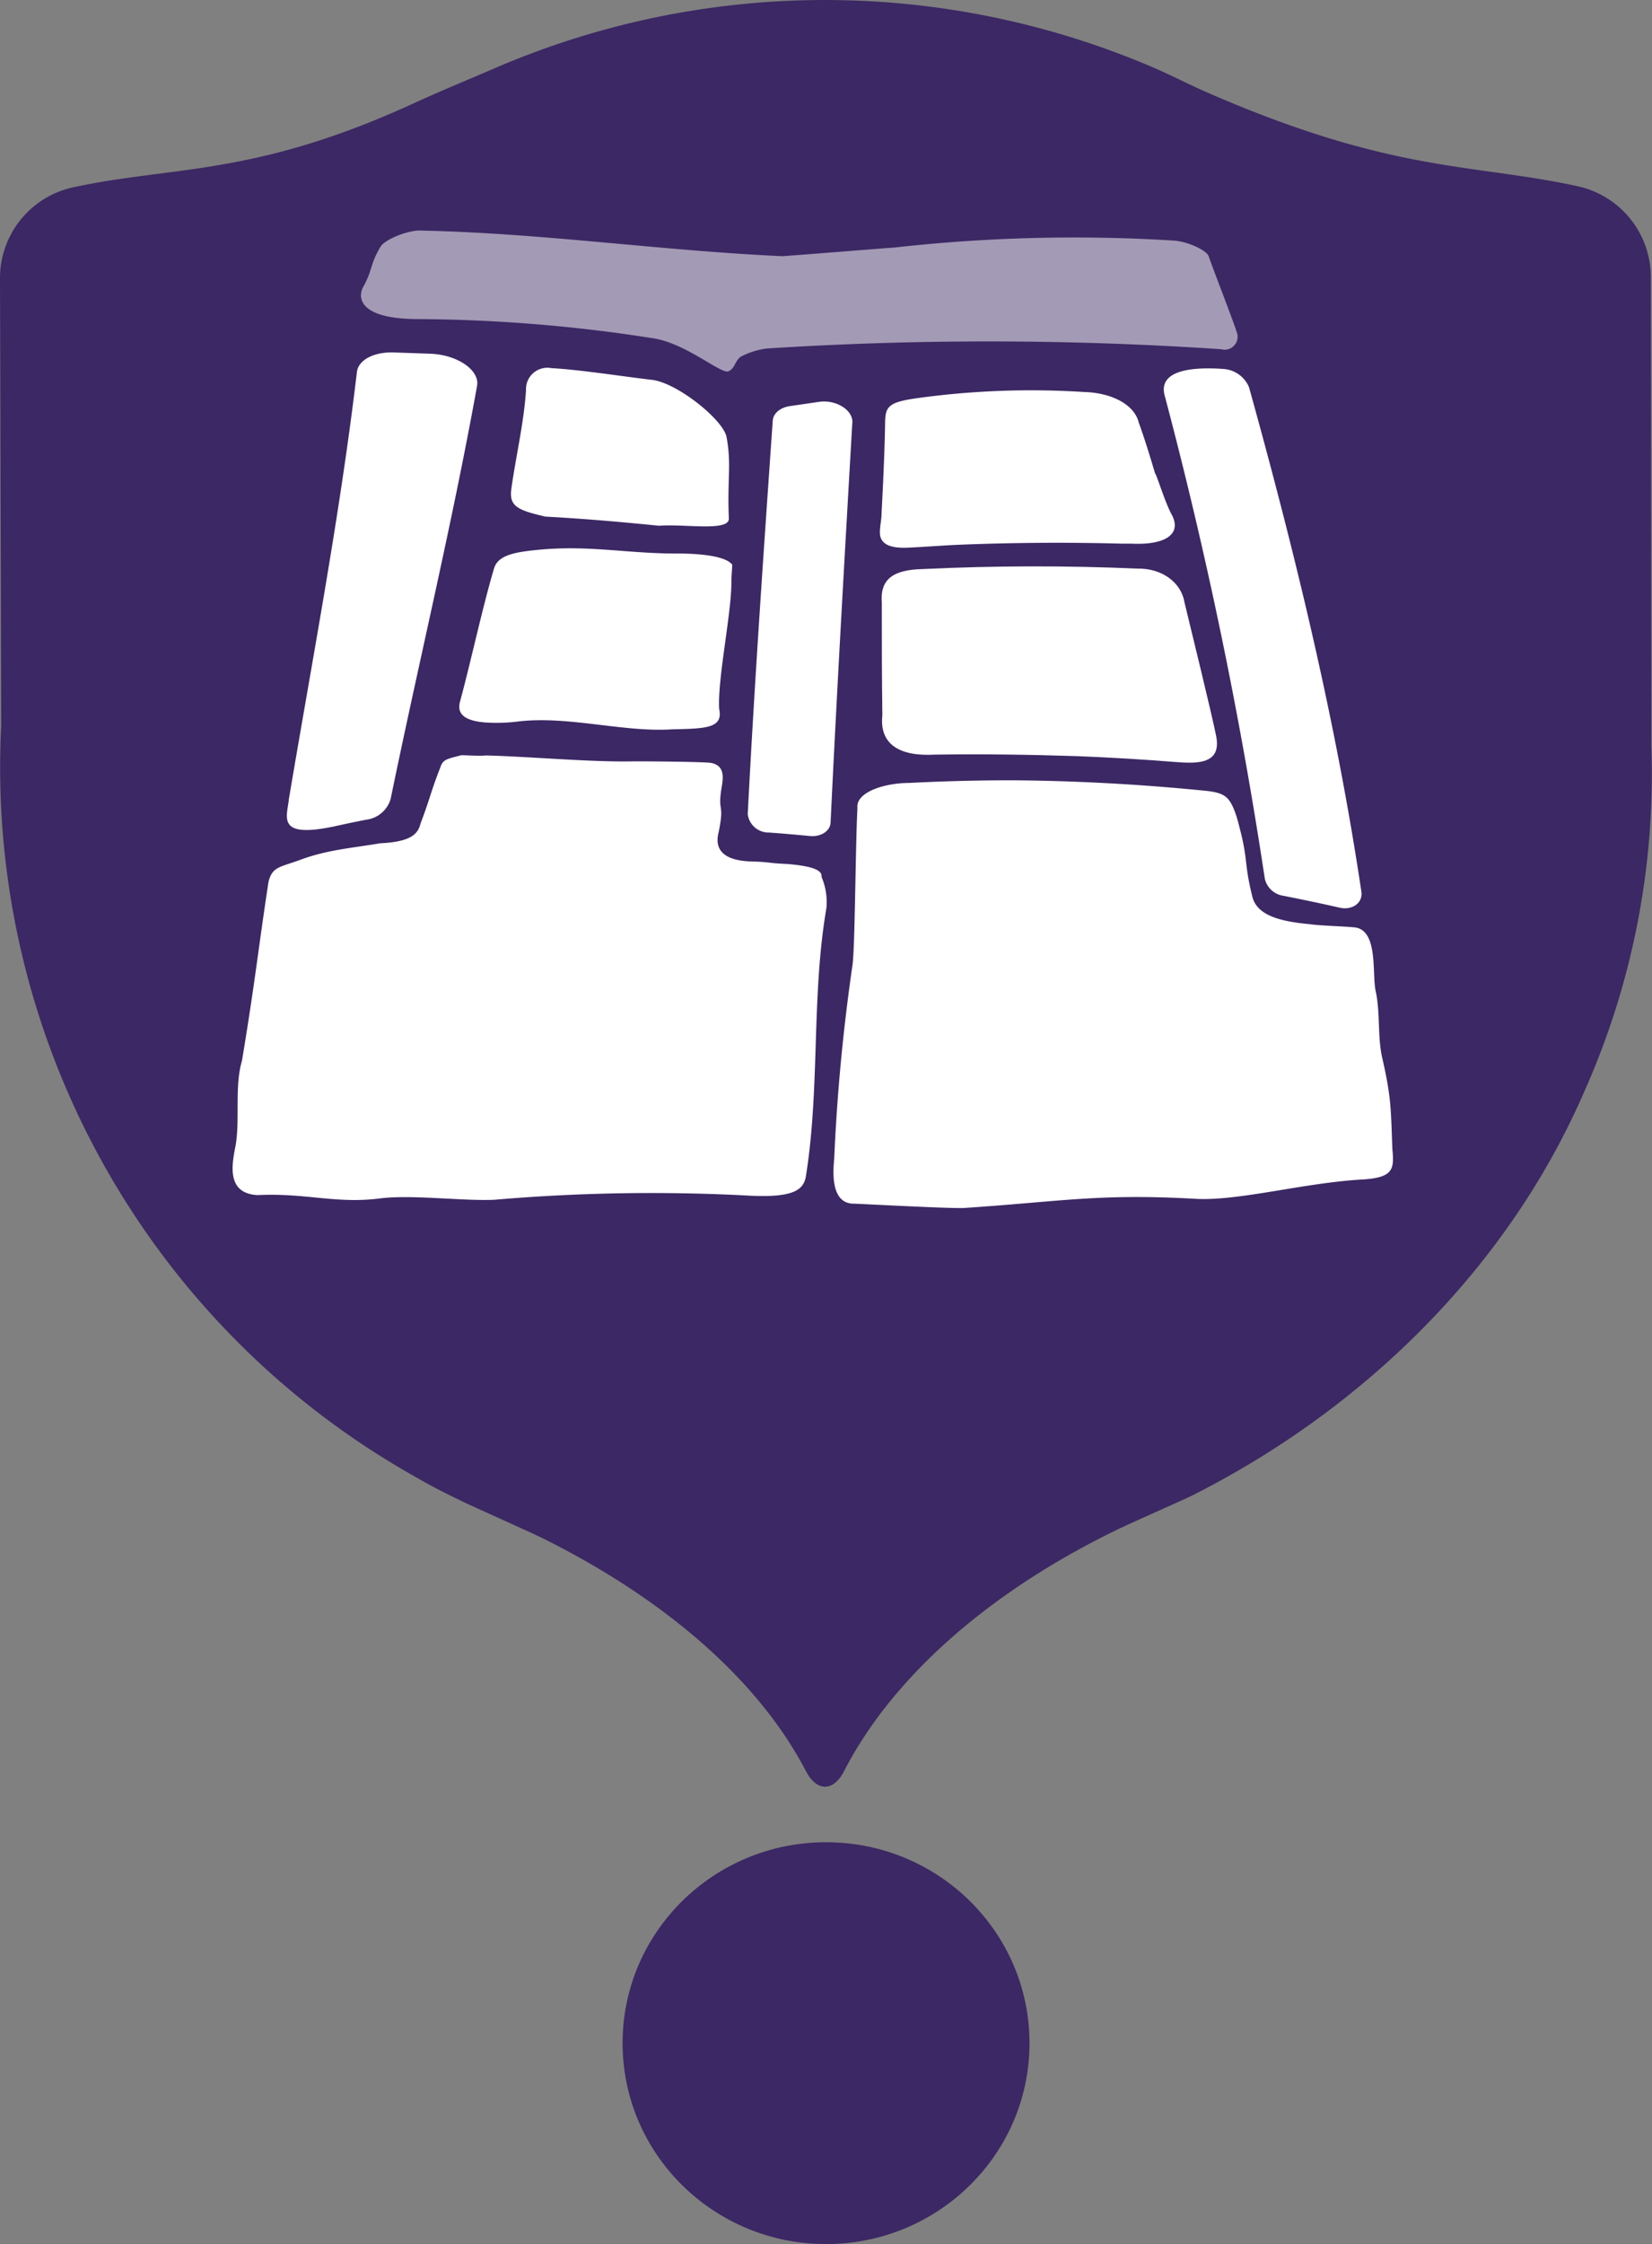
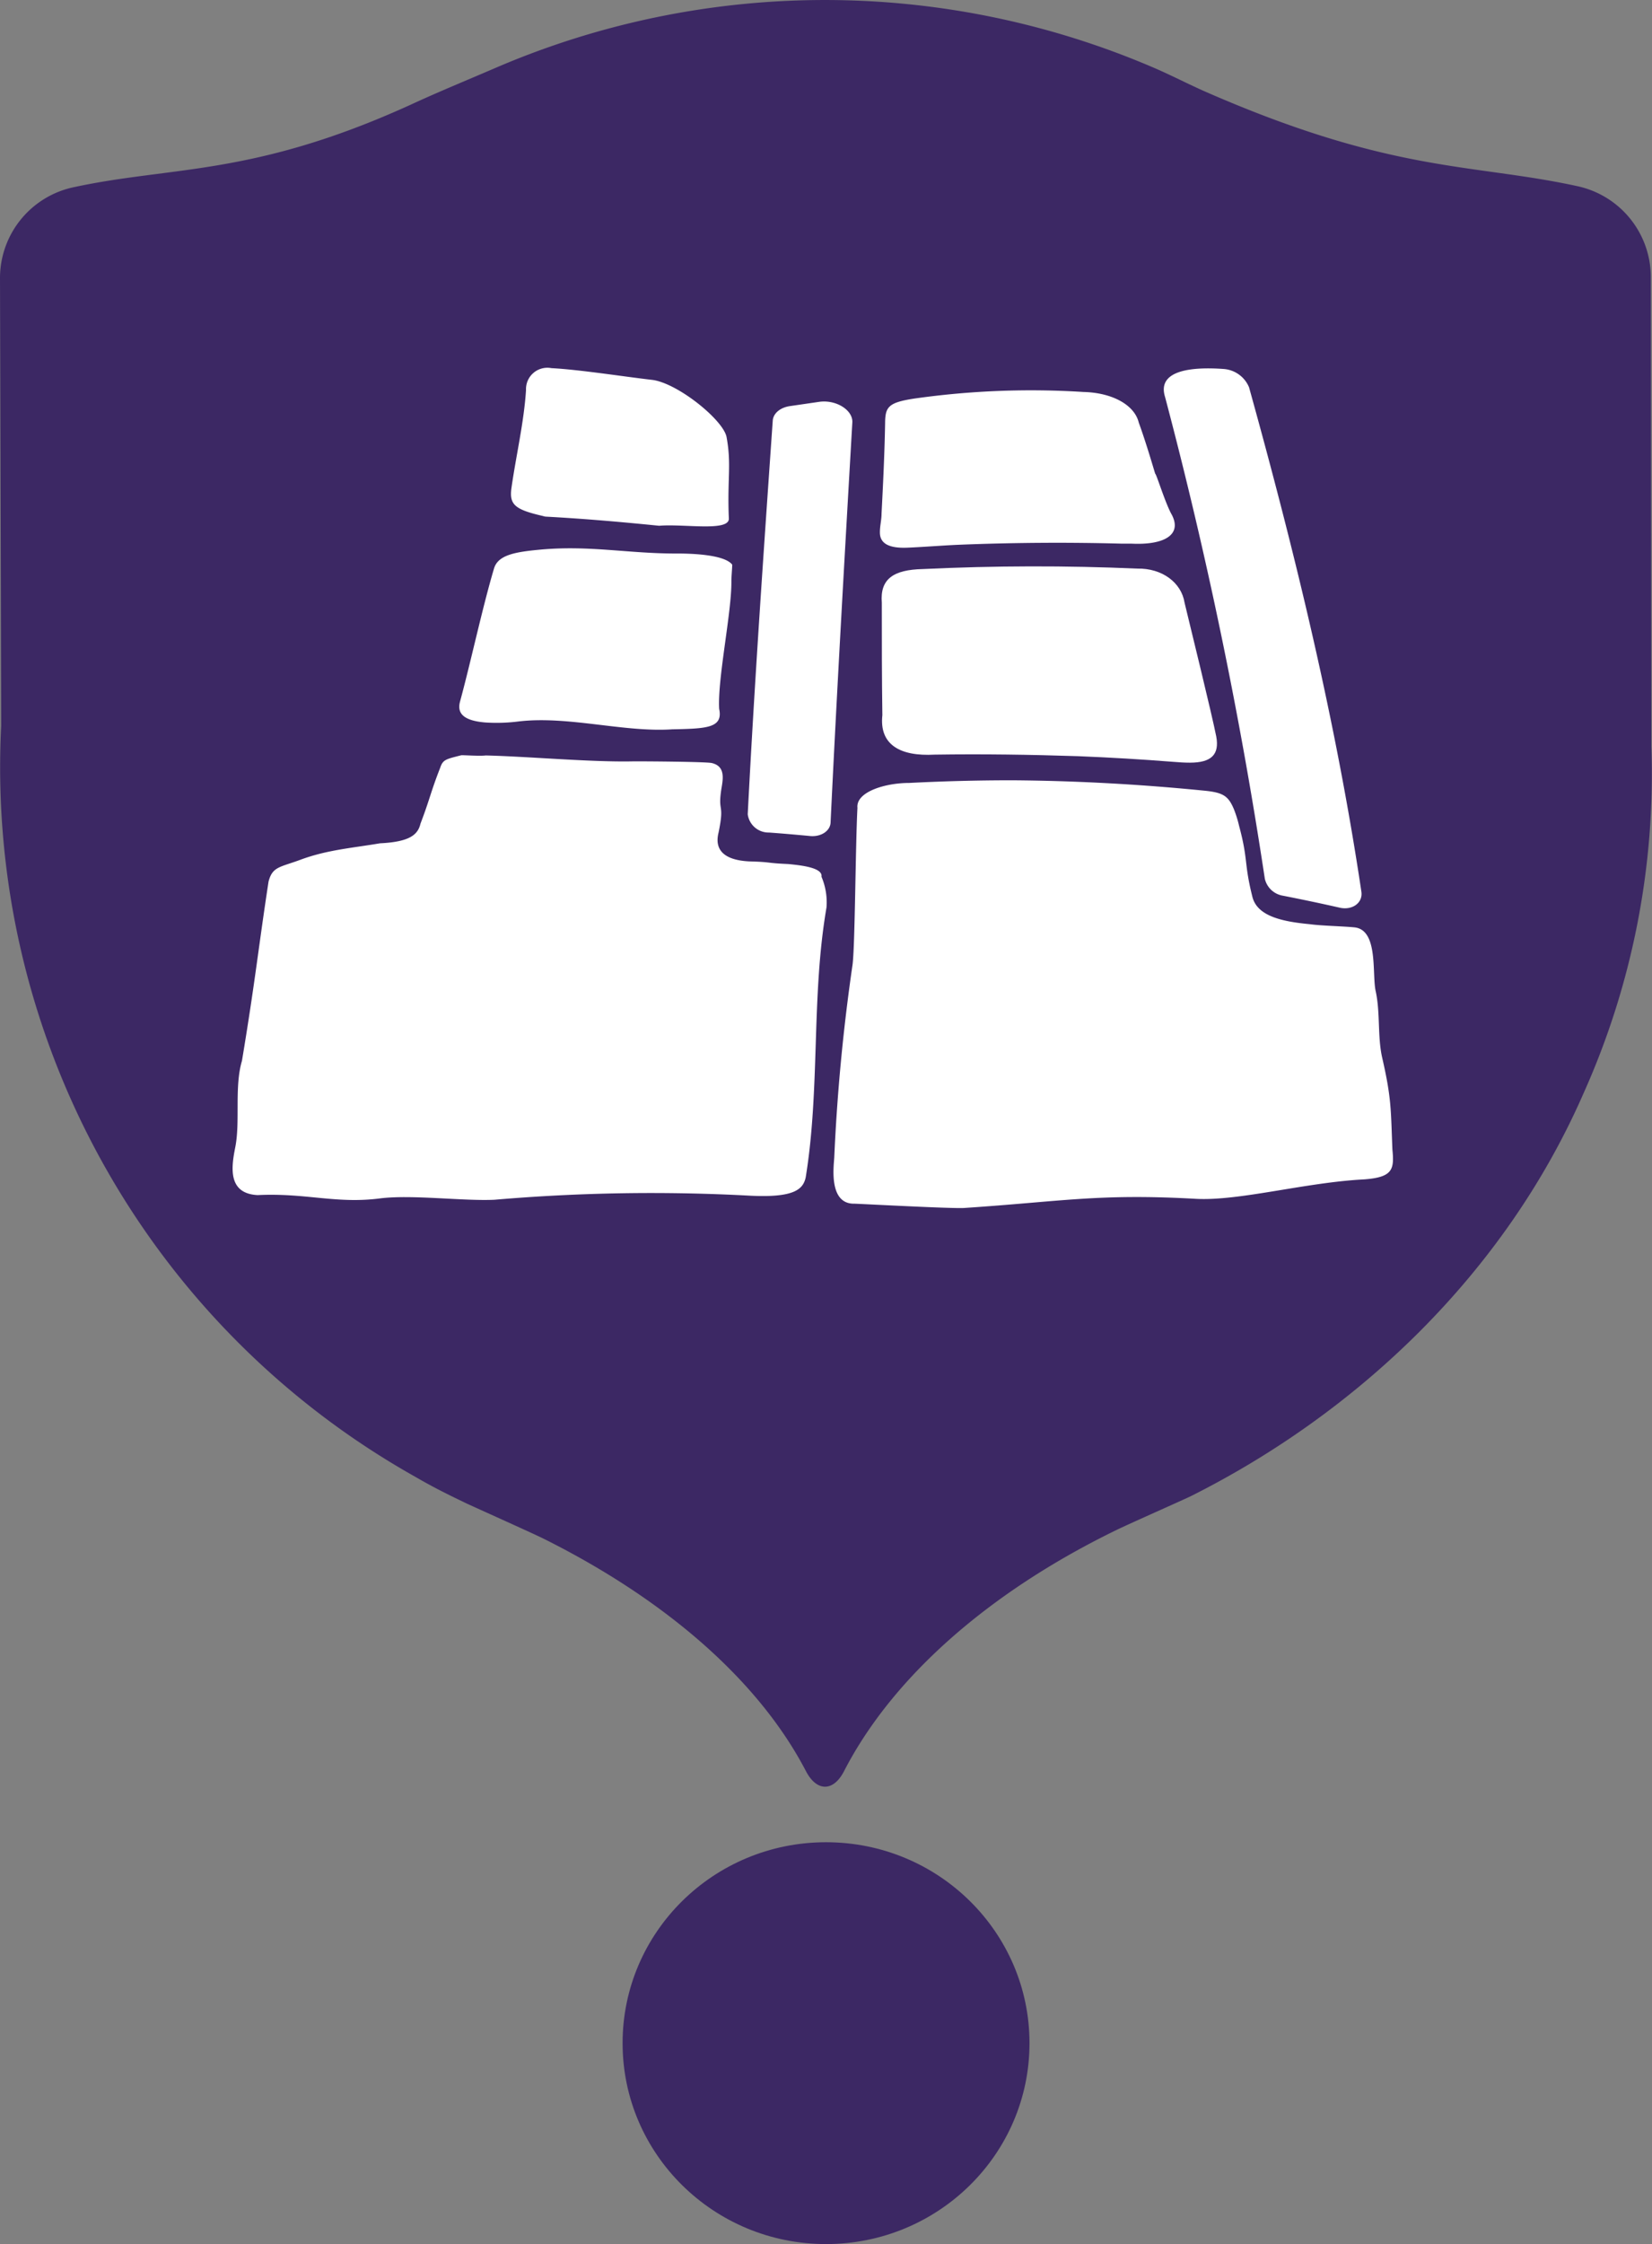
<svg xmlns="http://www.w3.org/2000/svg" viewBox="0 0 180.99 245.71">
  <rect x="0" y="0" width="180.99" height="245.71" fill="#808080" stroke="none" />
  <defs>
    <style>.cls-1{fill:#3c2864;}.cls-2,.cls-3{fill:#fff;}.cls-3{opacity:0.53;}</style>
  </defs>
  <title>7 andra etxea</title>
  <g id="Capa_2" data-name="Capa 2">
    <g id="Capa_1-2" data-name="Capa 1">
      <ellipse class="cls-1" cx="90.5" cy="223.72" rx="22.29" ry="22" />
      <path class="cls-1" d="M180.92,81.75l-.06-51.47a10.19,10.19,0,0,0-8.07-9.9C161.25,17.87,152.6,19,132.2,10.1c-2-.87-3.92-1.89-5.95-2.75a91.28,91.28,0,0,0-72.09.14c-3.14,1.35-6.22,2.61-9.22,4-17.24,7.83-26,6.67-36.82,9A10.17,10.17,0,0,0,0,30.37L.13,79.48a89.09,89.09,0,0,0,45.48,82.29c1.71,1,3.47,1.88,5.27,2.74.06.06,7.48,3.37,8.73,4C73,175.2,83.15,184.05,88.3,193.94c1.18,2.26,3,2.27,4.17,0,5.3-10.29,15.88-19.63,29.91-26.44,1.4-.68,7.42-3.34,8.12-3.69,18.13-9.1,34.32-24.25,43-44.12A85.33,85.33,0,0,0,180.92,81.75Z" />
      <path class="cls-2" d="M93.63,131.8c1.85.08,10.67.55,12,.47,10.73-.71,14.69-1.6,25.41-1,4.74.25,12-1.8,18.4-2.13,3.12-.23,3.33-1.06,3.11-3.26-.18-4.42-.09-5.58-1.13-10.11-.51-2.31-.19-4.88-.7-7.23-.43-1.9.33-6.77-2.37-7-1.21-.12-3.61-.17-4.82-.34-3.1-.29-5.79-.89-6.32-3-.94-3.75-.44-4-1.46-7.78a12.75,12.75,0,0,0-.58-1.85c-.61-1.42-1.16-1.8-3.29-2-6.93-.69-13.93-1.08-21-1.13q-5.62,0-11.27.29c-2.68,0-5.86,1-5.67,2.73-.22,4.14-.26,15.11-.54,17.2a210.93,210.93,0,0,0-2,21.07C91.35,127.67,90.75,131.88,93.63,131.8Z" />
      <path class="cls-2" d="M50.53,82.7c-1.69.43-2,.47-2.3,1.36-1.08,2.76-1.11,3.37-2.16,6.12-.28,1.17-1.09,2-4.44,2.16-3,.51-5.74.71-8.63,1.77-2.32.87-3.15.75-3.58,2.43-1.17,7.67-1.43,10.7-2.91,19.61-.86,2.91-.16,6.68-.75,9.55-.42,2.13-.81,5,2.47,5.16,5.3-.26,8.64,1,13.5.35,3.5-.41,9.05.32,12.45.16a201,201,0,0,1,28.09-.44c4.72.22,5.71-.69,6-2,1.6-9.84.59-19.73,2.28-29.57A7.15,7.15,0,0,0,90,96c.16-1-2.23-1.25-3.64-1.39-2.56-.11-1.72-.22-4.29-.29-2.72-.14-3.82-1.24-3.35-3.14.72-3.48-.17-2,.37-5.14.16-1,.26-2.17-1.11-2.49-.62-.15-8.07-.2-8.76-.18-4.69.08-11.2-.53-16-.65C52.51,82.81,50.78,82.67,50.53,82.7Z" />
      <path class="cls-2" d="M129.78,66c-.35-2.23-2.49-3.8-5.19-3.74q-11.69-.51-23.49.05c-3.24.07-4.7,1.1-4.49,3.68,0,4.15,0,8.25.06,12.32-.35,3.22,1.92,4.53,5.73,4.32,5.27-.08,10.51,0,15.71.17q5.25.21,10.45.62c.6.05,1.2.09,1.8.09,2.34,0,3.26-.87,2.89-2.87C132.77,78.21,130.37,68.45,129.78,66Z" />
      <path class="cls-2" d="M126.56,51.87c-.56-1.86-1.12-3.73-1.8-5.6-.46-1.91-2.86-3.27-6.06-3.35a91.06,91.06,0,0,0-18.45.71c-2.93.44-3.27.9-3.28,2.73-.06,3.33-.22,6.62-.39,9.89,0,.69-.19,1.37-.18,2.06,0,1.21,1,1.74,3,1.66,1.9-.08,3.78-.24,5.66-.32q9-.36,17.87-.12c.35,0,.71,0,1.06,0,3.59.17,5.65-1,4.3-3.33C127.57,54.81,126.68,51.86,126.56,51.87Z" />
      <path class="cls-2" d="M80.22,61.83c-.83-1.09-4.33-1.23-6.17-1.22-5.21,0-9.32-.89-14.61-.45-2.9.26-4.87.56-5.32,2.1-1.28,4.31-2.56,10.31-3.72,14.56-.36,1.32.43,2.1,2.78,2.29A19,19,0,0,0,56.79,79c5.44-.65,11.56,1.21,16.85.86,3.76-.08,5.6-.13,5.15-2.24-.19-3.32,1.38-10.58,1.34-14C80.13,63.15,80.22,62.17,80.22,61.83Z" />
      <path class="cls-2" d="M72.21,57.57c2.78-.23,7.79.69,7.64-.84-.18-4.27.3-5.86-.24-8.82-.26-1.84-5.38-6-8.2-6.32s-8-1.13-11-1.28a2.34,2.34,0,0,0-2.78,2.4c-.23,3.56-1.09,7.17-1.59,10.68-.27,1.86.34,2.4,3.44,3.11a1.32,1.32,0,0,0,.32.07C64.06,56.8,68.15,57.16,72.21,57.57Z" />
      <path class="cls-2" d="M127.64,43.46a494.11,494.11,0,0,1,10.93,52.75,2.44,2.44,0,0,0,2,1.87q3.12.61,6.21,1.31c1.39.31,2.55-.54,2.37-1.75-2.79-18.7-7.24-37-12.31-55.24a3.27,3.27,0,0,0-2.81-2h0C130.54,40.15,126.73,40.54,127.64,43.46Z" />
      <path class="cls-2" d="M84.66,46.07c-1,14.36-2,28.72-2.74,43.09a2.3,2.3,0,0,0,2.33,2c1.76.13,2.63.21,4.38.37C89.9,91.7,91,91,91,90c.7-14.59,1.54-29.17,2.38-43.75.07-1.35-1.78-2.51-3.63-2.25l-3.16.46C85.47,44.61,84.71,45.27,84.66,46.07Z" />
-       <path class="cls-2" d="M39.1,40.76c-1.86,15.7-4.83,31.15-7.45,46.74-.21,2-1.37,4.31,4.91,3,1.41-.31,2.12-.46,3.53-.74a3.19,3.19,0,0,0,2.71-2.29c3.11-15.11,6.73-30.06,9.47-45.24.29-1.7-2.16-3.4-5.17-3.5l-3.76-.13C41,38.47,39.24,39.41,39.1,40.76Z" />
-       <path class="cls-3" d="M41.7,27c-1.2,2-.85,2.54-1.92,4.44-.45.8-.94,3.44,5.86,3.5A170.66,170.66,0,0,1,71.8,37.08c3.51.65,7.22,3.9,8,3.58s.72-1.33,1.53-1.69A8.36,8.36,0,0,1,84,38.16a381.21,381.21,0,0,1,49.79.08,1.42,1.42,0,0,0,1.7-1.89c-.48-1.5-2.55-6.77-3.07-8.29-.23-.68-2.36-1.63-3.86-1.72a177,177,0,0,0-30.62.77c-.25,0-12,.95-12.24.94-13.34-.6-26.56-2.56-39.92-2.81C44.08,25.4,42.1,26.34,41.7,27Z" />
    </g>
  </g>
</svg>